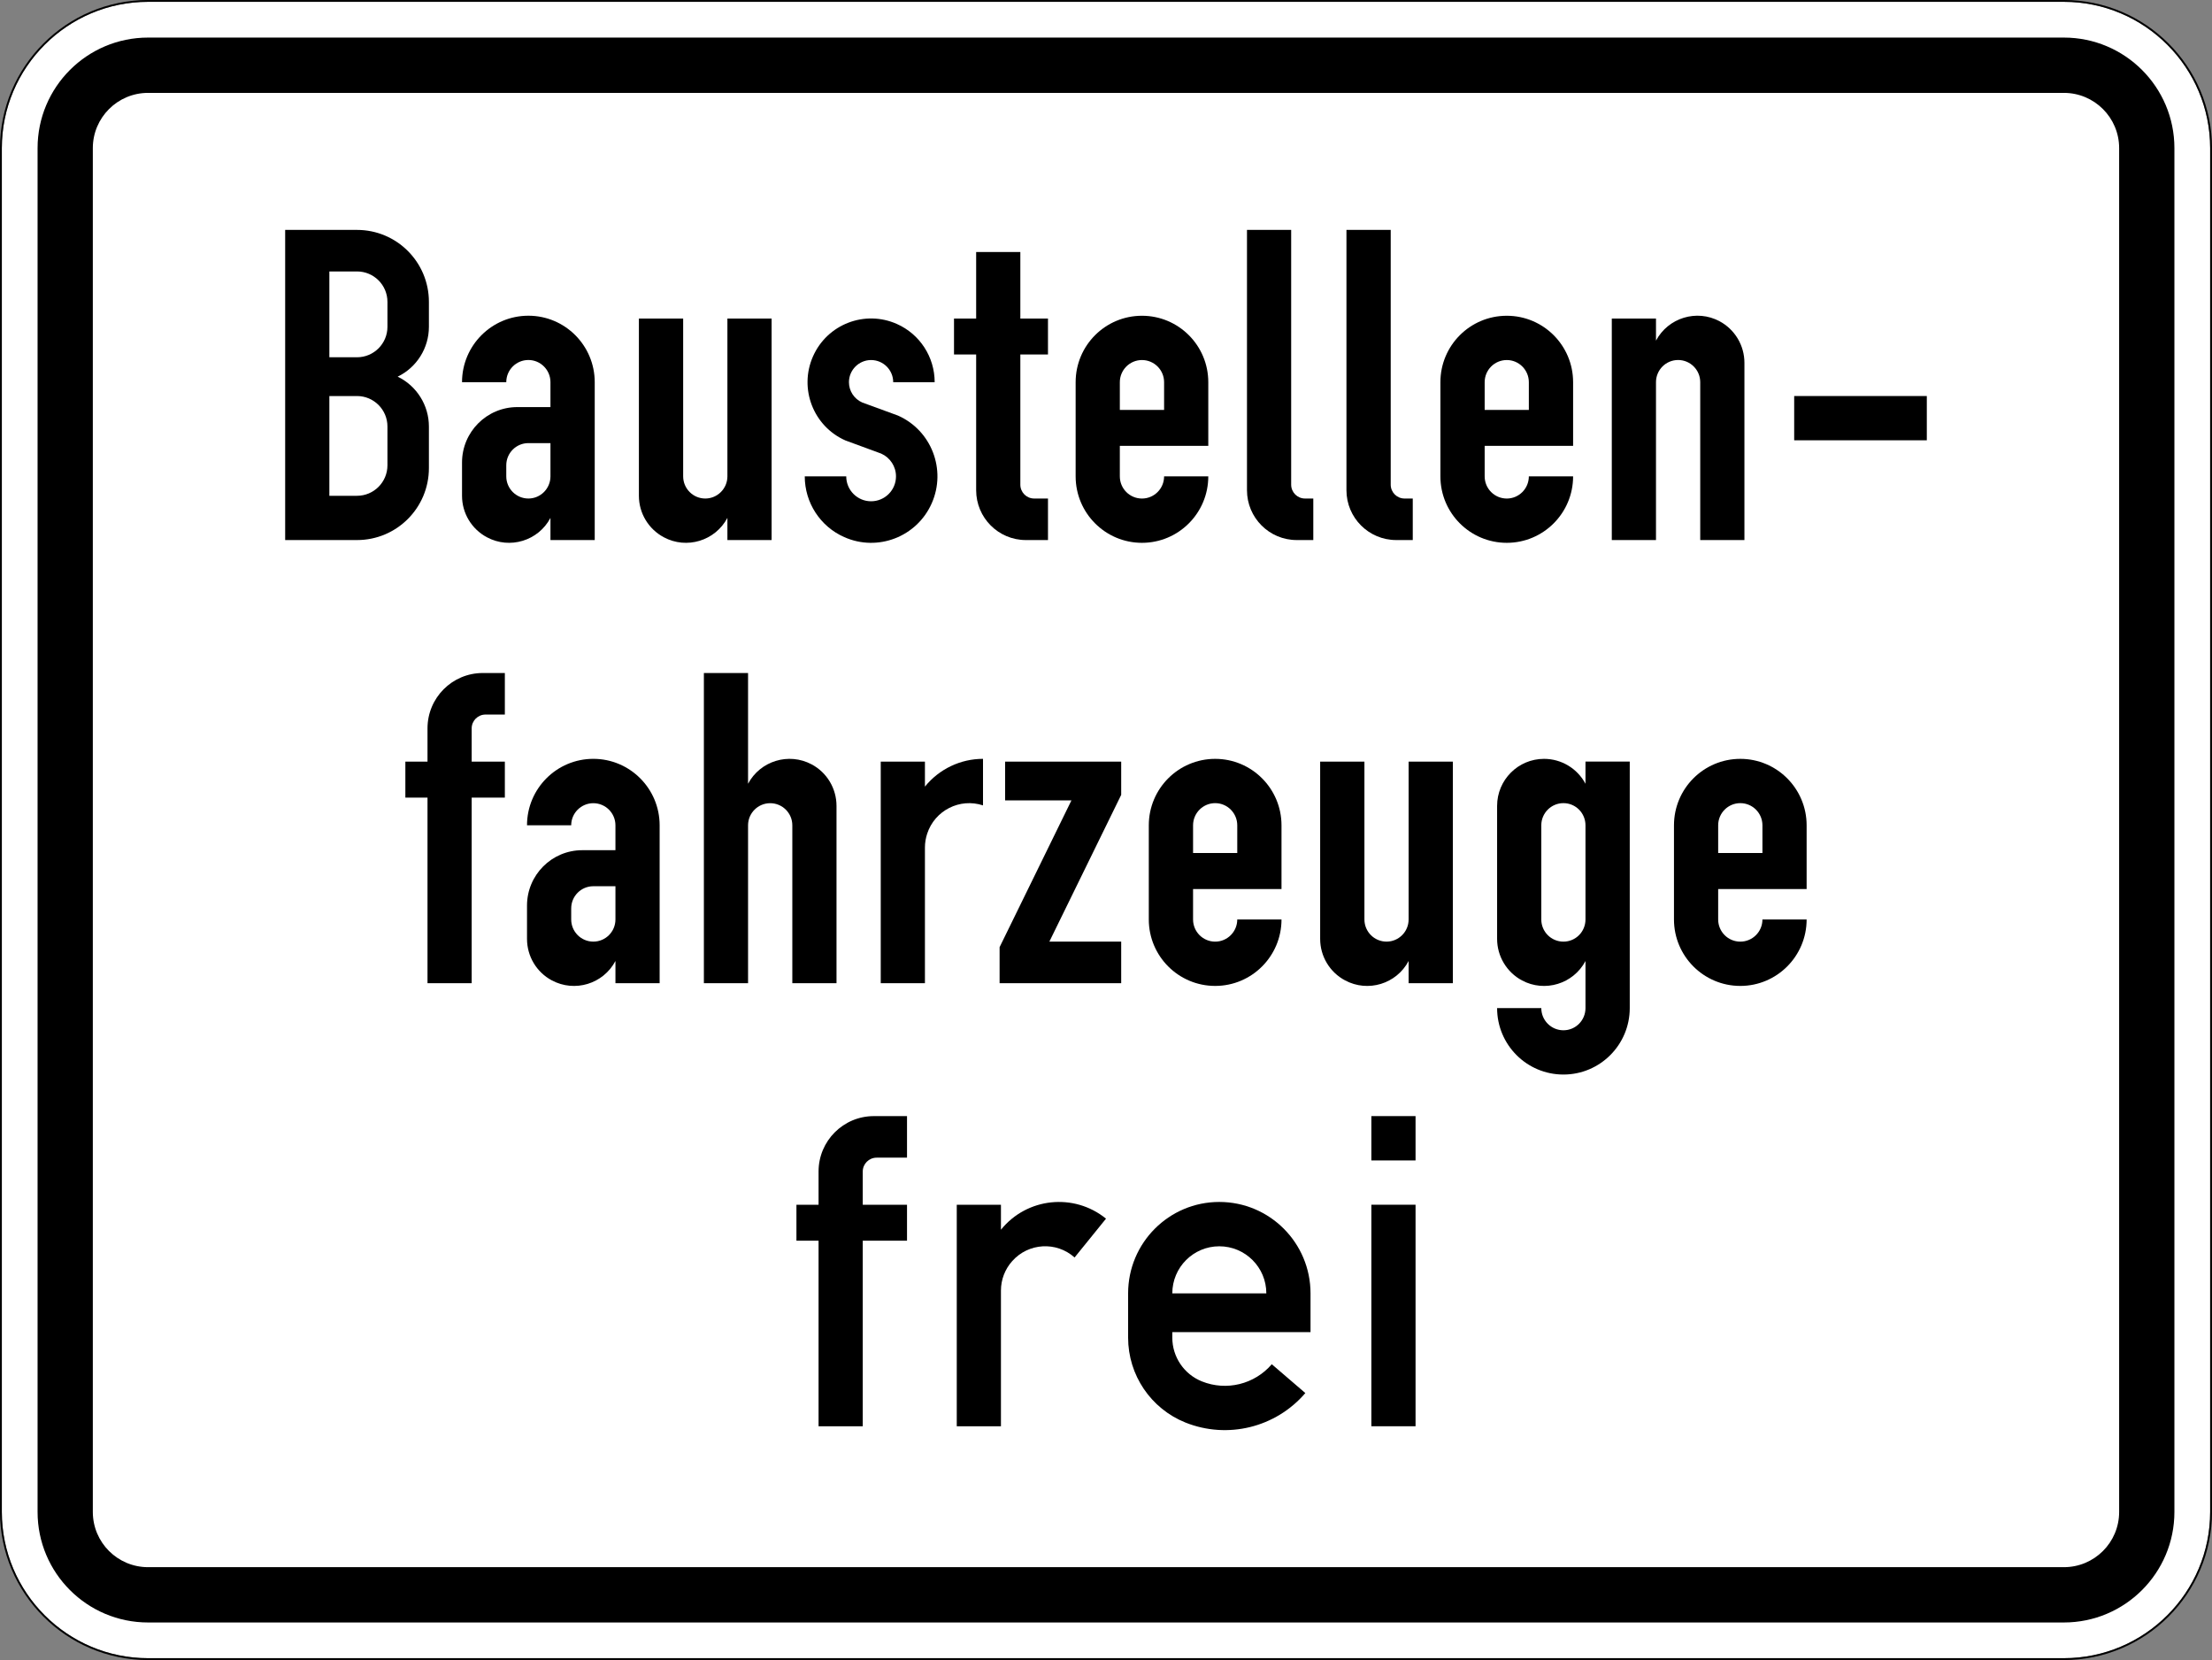
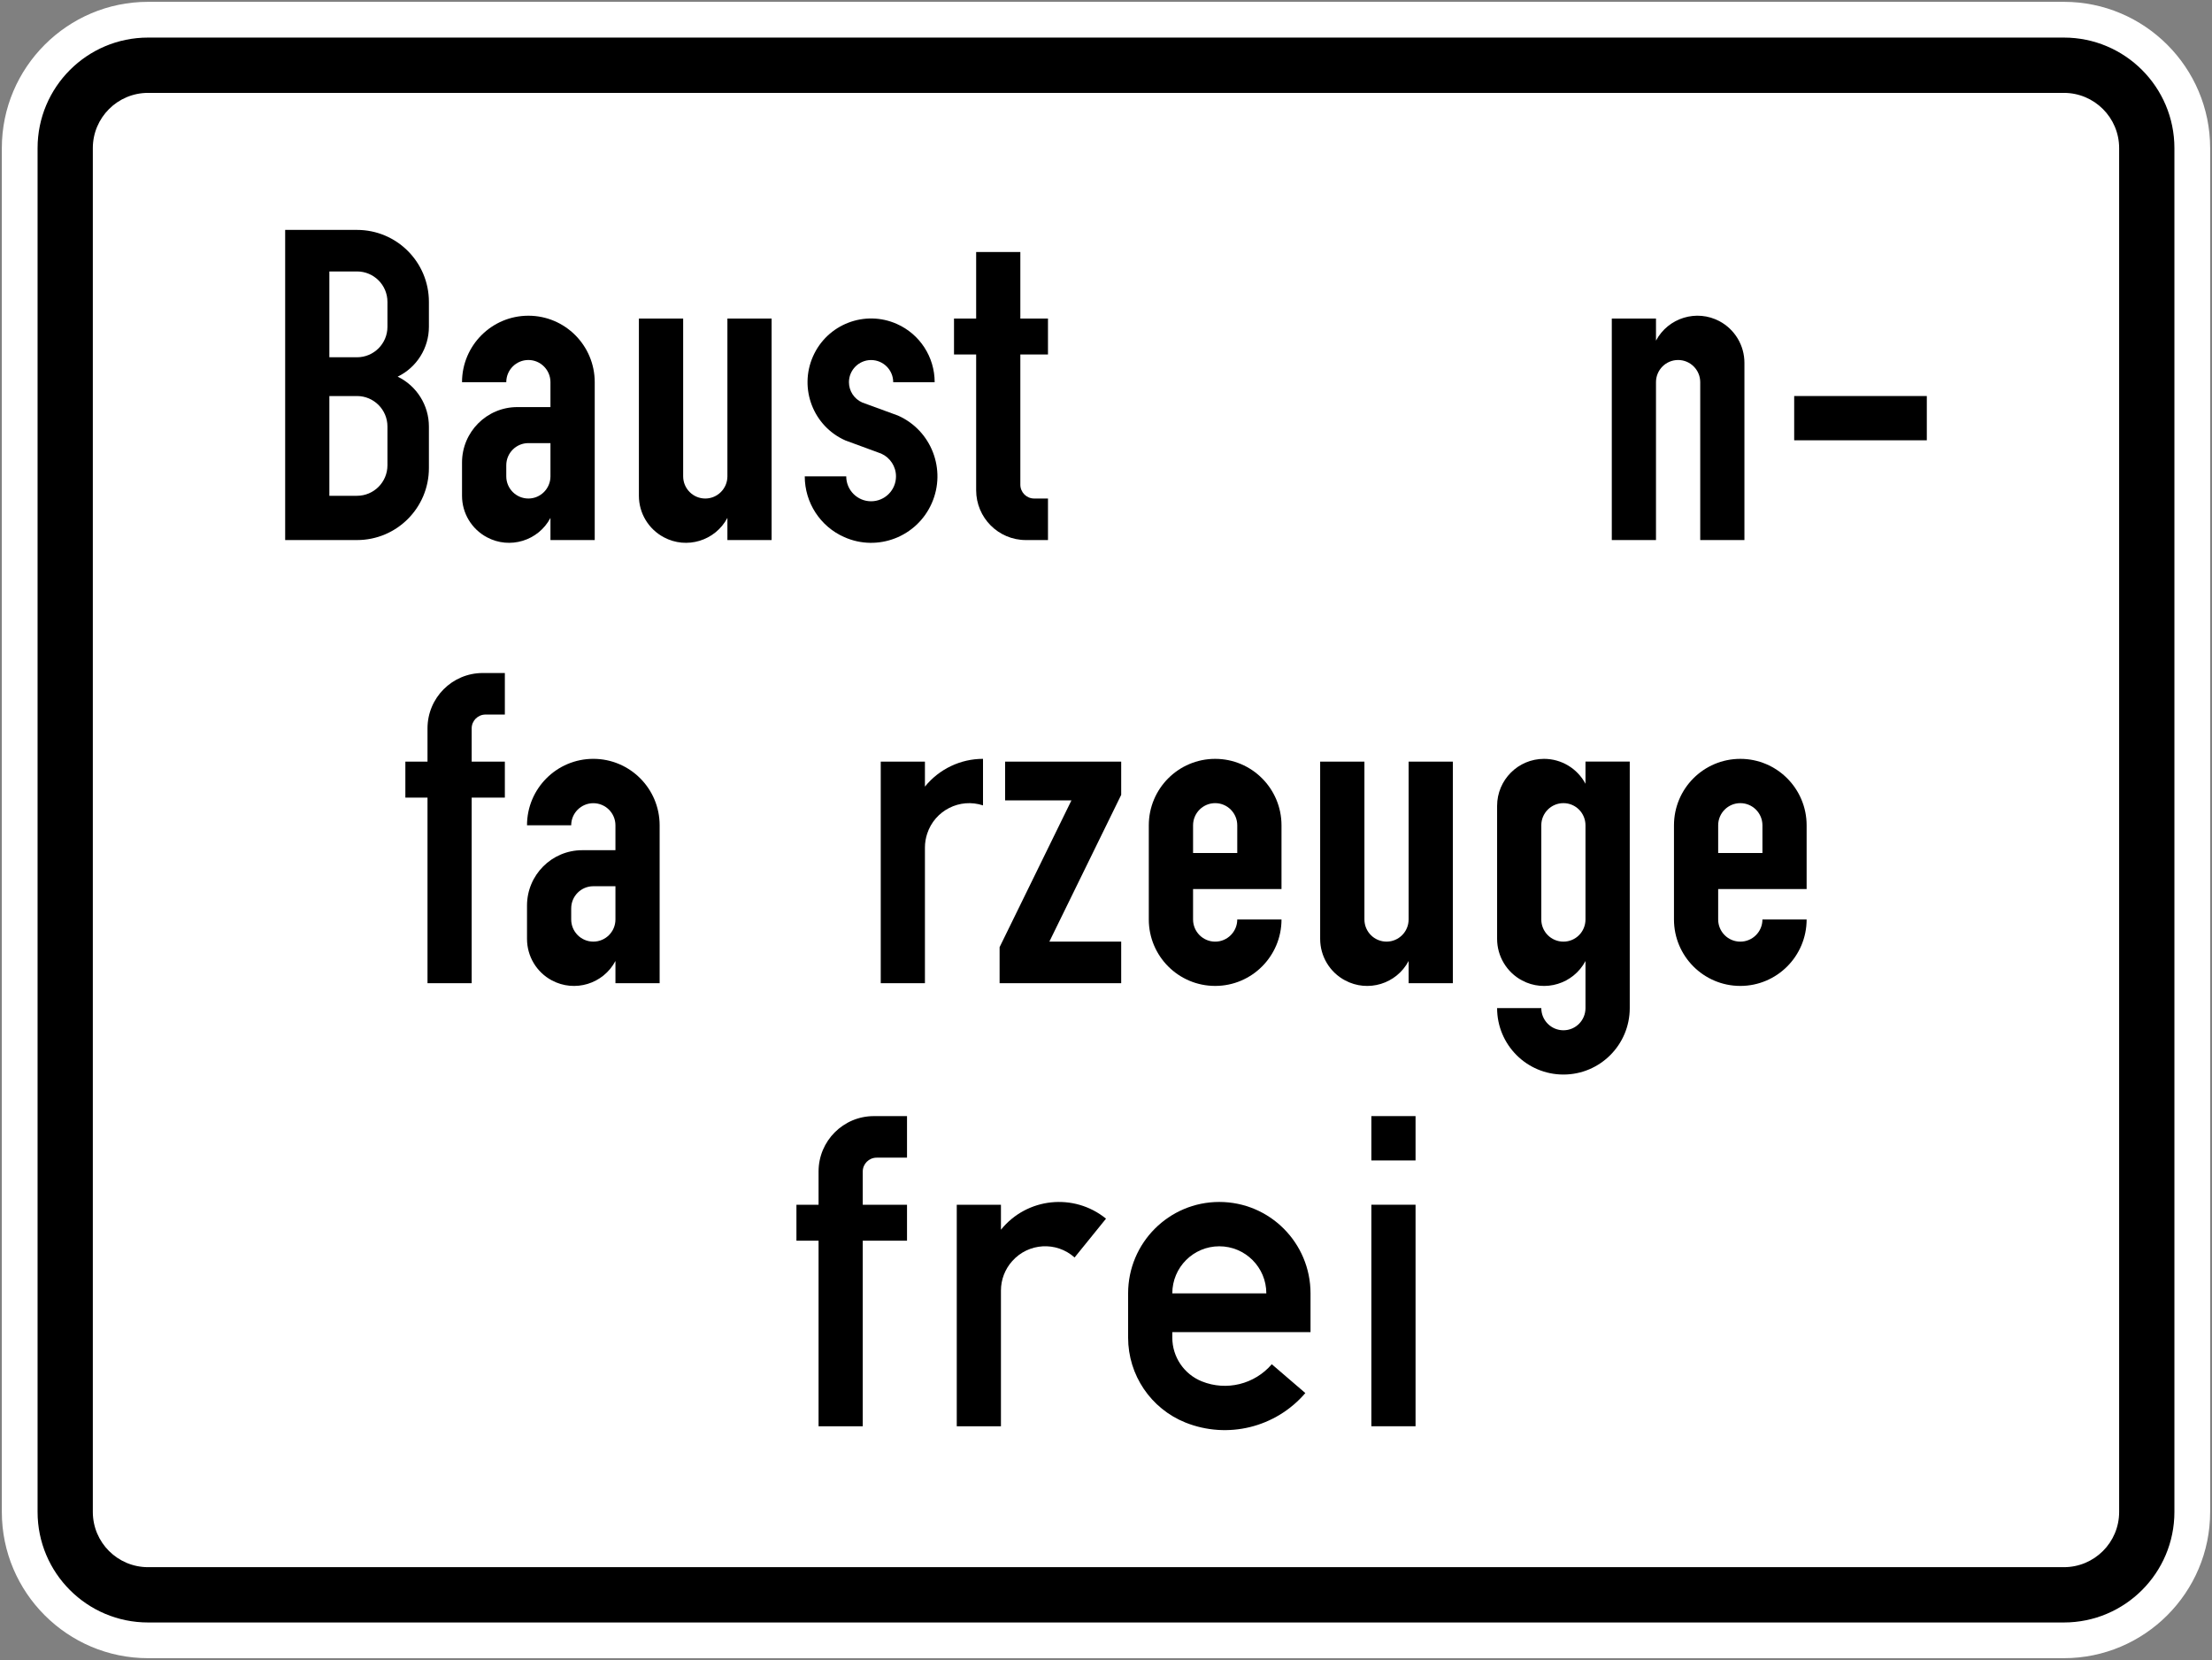
<svg xmlns="http://www.w3.org/2000/svg" viewBox="0 0 601 451" height="451" width="601" xml:space="preserve" version="1.1" id="svg13206">
  <rect x="0" y="0" width="601" height="451" fill="#808080" stroke="none" />
  <defs id="defs13210">
    <clipPath id="clipPath13228" clipPathUnits="userSpaceOnUse">
      <path id="path13230" d="m 61,50 358,0 0,262 -358,0 0,-262 z" />
    </clipPath>
  </defs>
  <g transform="matrix(1.25,0,0,-1.25,0,451)" id="g13214">
    <g id="g13216">
      <path id="path13218" style="fill:#ffffff;fill-opacity:1;fill-rule:nonzero;stroke:none" d="m 32.184,360.402 c -17.52,0 -31.786,-14.266 -31.786,-31.797 l 0,-296.414 C 0.398,14.663 14.664,0.402 32.184,0.402 l 416.418,0 c 17.535,0 31.796,14.261 31.796,31.789 l 0,296.414 c 0,17.531 -14.261,31.797 -31.796,31.797 l -416.418,0 z" />
      <path id="path13220" style="fill:#000000;fill-opacity:1;fill-rule:nonzero;stroke:none" d="m 32.184,352.632 c -13.262,0 -24.016,-10.758 -24.016,-24.027 l 0,-296.414 C 8.168,18.925 18.922,8.163 32.184,8.163 l 416.418,0 c 13.265,0 24.027,10.762 24.027,24.028 l 0,296.414 c 0,13.269 -10.762,24.027 -24.027,24.027 l -416.418,0 z m 0,-12.02 416.418,0 c 6.636,0 12.015,-5.375 12.015,-12.007 l 0,-296.414 c 0,-6.641 -5.379,-12.008 -12.015,-12.008 l -416.418,0 c -6.622,0 -12.008,5.367 -12.008,12.008 l 0,296.414 c 0,6.632 5.386,12.007 12.008,12.007 z" />
      <g transform="translate(0,-0.2)" id="g13222">
        <g id="g13224">
          <g clip-path="url(#clipPath13228)" id="g13226">
            <g id="g13232">
              <path id="path13234" style="fill:#000000;fill-opacity:1;fill-rule:nonzero;stroke:none" d="m 61.984,243.621 0,67.41 15.614,0 c 8.64,0 15.629,-7.004 15.629,-15.644 l 0,-5.414 c 0,-4.614 -2.641,-8.828 -6.789,-10.836 4.148,-2.012 6.789,-6.227 6.789,-10.84 l 0,-9.031 c 0,-8.641 -6.989,-15.645 -15.629,-15.645 l -15.614,0 z m 9.606,9.621 6.008,0 c 3.656,0 6.617,2.969 6.617,6.629 l 0,8.426 c 0,3.66 -2.961,6.625 -6.617,6.625 l -6.008,0 0,-21.68 z m 0,30.106 6.008,0 c 3.656,0 6.617,2.964 6.617,6.625 l 0,5.414 c 0,3.66 -2.961,6.613 -6.617,6.613 l -6.008,0 0,-18.652 z" />
              <path id="path13236" style="fill:#000000;fill-opacity:1;fill-rule:nonzero;stroke:none" d="m 129.27,243.621 -9.622,0 0,4.817 c -2.64,-4.993 -8.839,-6.872 -13.808,-4.211 -3.336,1.781 -5.414,5.238 -5.414,9.015 l 0,7.238 c 0,6.641 5.386,12.04 12.015,12.04 l 7.207,0 0,5.414 c 0,2.664 -2.152,4.82 -4.793,4.82 -2.66,0 -4.812,-2.156 -4.812,-4.82 l -9.617,0 c 0,7.972 6.457,14.445 14.429,14.445 7.957,0 14.415,-6.473 14.415,-14.445 l 0,-34.313 z m -9.622,21.07 -4.793,0 c -2.66,0 -4.812,-2.156 -4.812,-4.82 l 0,-2.402 c 0,-2.66 2.152,-4.821 4.812,-4.821 2.641,0 4.793,2.161 4.793,4.821 l 0,7.222 z" />
              <path id="path13238" style="fill:#000000;fill-opacity:1;fill-rule:nonzero;stroke:none" d="m 167.715,243.621 -9.606,0 0,4.817 c -2.656,-4.993 -8.851,-6.872 -13.82,-4.211 -3.34,1.781 -5.418,5.238 -5.418,9.015 l 0,38.528 9.621,0 0,-34.301 c 0,-2.66 2.153,-4.821 4.809,-4.821 2.644,0 4.808,2.161 4.808,4.821 l 0,34.301 9.606,0 0,-48.149 z" />
              <path id="path13240" style="fill:#000000;fill-opacity:1;fill-rule:nonzero;stroke:none" d="m 174.922,257.465 9.016,0 c 0,-2.996 2.425,-5.414 5.398,-5.414 2.992,0 5.418,2.418 5.418,5.414 0,2.14 -1.27,4.082 -3.223,4.949 l -7.785,2.863 c -6.973,3.086 -10.125,11.278 -7.031,18.266 3.09,6.992 11.25,10.145 18.226,7.047 4.997,-2.215 8.219,-7.176 8.219,-12.66 l -9.012,0 c 0,2.66 -2.152,4.816 -4.812,4.816 -2.641,0 -4.809,-2.156 -4.809,-4.816 0,-1.899 1.129,-3.633 2.875,-4.403 l 7.786,-2.851 c 7.281,-3.227 10.558,-11.766 7.335,-19.059 -3.218,-7.293 -11.742,-10.594 -19.019,-7.351 -5.215,2.3 -8.582,7.48 -8.582,13.199" />
              <path id="path13242" style="fill:#000000;fill-opacity:1;fill-rule:nonzero;stroke:none" d="m 227.789,243.621 -4.812,0 c -5.965,0 -10.801,4.848 -10.801,10.84 l 0,29.492 -4.813,0 0,7.817 4.813,0 0,14.457 9.605,0 0,-14.457 6.008,0 0,-7.817 -6.008,0 0,-28.293 c 0,-1.664 1.34,-3.012 3.004,-3.012 l 3.004,0 0,-9.027 z" />
-               <path id="path13244" style="fill:#000000;fill-opacity:1;fill-rule:nonzero;stroke:none" d="m 262.633,257.465 c 0,-7.977 -6.457,-14.445 -14.418,-14.445 -7.957,0 -14.414,6.468 -14.414,14.445 l 0,20.465 c 0,7.988 6.457,14.441 14.414,14.441 7.961,0 14.418,-6.453 14.418,-14.441 l 0,-13.836 -19.227,0 0,-6.629 c 0,-2.664 2.153,-4.82 4.809,-4.82 2.66,0 4.812,2.156 4.812,4.82 l 9.606,0 z m -19.227,14.441 9.621,0 0,6.024 c 0,2.66 -2.152,4.816 -4.812,4.816 -2.656,0 -4.809,-2.156 -4.809,-4.816 l 0,-6.024 z" />
-               <path id="path13246" style="fill:#000000;fill-opacity:1;fill-rule:nonzero;stroke:none" d="m 285.457,243.621 -3.598,0 c -5.976,0 -10.816,4.848 -10.816,10.84 l 0,56.57 9.605,0 0,-55.371 c 0,-1.664 1.344,-3.012 3.004,-3.012 l 1.805,0 0,-9.027 z m 21.621,0 -3.594,0 c -5.98,0 -10.82,4.848 -10.82,10.84 l 0,56.57 9.621,0 0,-55.371 c 0,-1.664 1.344,-3.012 3.004,-3.012 l 1.789,0 0,-9.027 z" />
-               <path id="path13248" style="fill:#000000;fill-opacity:1;fill-rule:nonzero;stroke:none" d="m 341.93,257.465 c 0,-7.977 -6.457,-14.445 -14.414,-14.445 -7.973,0 -14.43,6.468 -14.43,14.445 l 0,20.465 c 0,7.988 6.457,14.441 14.43,14.441 7.957,0 14.414,-6.453 14.414,-14.441 l 0,-13.836 -19.223,0 0,-6.629 c 0,-2.664 2.148,-4.82 4.809,-4.82 2.64,0 4.793,2.156 4.793,4.82 l 9.621,0 z m -19.223,14.441 9.602,0 0,6.024 c 0,2.66 -2.153,4.816 -4.793,4.816 -2.661,0 -4.809,-2.156 -4.809,-4.816 l 0,-6.024 z" />
              <path id="path13250" style="fill:#000000;fill-opacity:1;fill-rule:nonzero;stroke:none" d="m 350.34,243.621 0,48.149 9.605,0 0,-4.805 c 2.657,4.976 8.84,6.875 13.821,4.211 3.324,-1.781 5.402,-5.254 5.402,-9.031 l 0,-38.524 -9.606,0 0,34.313 c 0,2.664 -2.152,4.82 -4.808,4.82 -2.656,0 -4.809,-2.156 -4.809,-4.82 l 0,-34.313 -9.605,0 z" />
              <path id="path13252" style="fill:#000000;fill-opacity:1;fill-rule:nonzero;stroke:none" d="m 389.984,274.926 28.828,0 0,-9.621 -28.828,0 0,9.621 z" />
              <path id="path13254" style="fill:#000000;fill-opacity:1;fill-rule:nonzero;stroke:none" d="m 92.922,147.312 0,40.333 -4.813,0 0,7.816 4.813,0 0,7.223 c 0,6.656 5.371,12.039 12.016,12.039 l 4.796,0 0,-9.028 -4.203,0 c -1.664,0 -3.008,-1.347 -3.008,-3.011 l 0,-7.223 7.211,0 0,-7.816 -7.211,0 0,-40.333 -9.601,0 z" />
              <path id="path13256" style="fill:#000000;fill-opacity:1;fill-rule:nonzero;stroke:none" d="m 143.379,147.312 -9.606,0 0,4.821 c -2.656,-4.996 -8.839,-6.875 -13.82,-4.215 -3.324,1.766 -5.402,5.242 -5.402,9.02 l 0,7.234 c 0,6.644 5.371,12.043 12.015,12.043 l 7.207,0 0,5.41 c 0,2.648 -2.152,4.805 -4.808,4.805 -2.656,0 -4.809,-2.157 -4.809,-4.805 l -9.605,0 c 0,7.977 6.453,14.445 14.414,14.445 7.957,0 14.414,-6.468 14.414,-14.445 l 0,-34.313 z m -9.606,21.071 -4.808,0 c -2.656,0 -4.809,-2.156 -4.809,-4.821 l 0,-2.402 c 0,-2.66 2.153,-4.816 4.809,-4.816 2.656,0 4.808,2.156 4.808,4.816 l 0,7.223 z" />
-               <path id="path13258" style="fill:#000000;fill-opacity:1;fill-rule:nonzero;stroke:none" d="m 152.996,147.312 0,67.411 9.602,0 0,-24.067 c 2.66,4.981 8.84,6.86 13.824,4.211 3.336,-1.777 5.402,-5.254 5.402,-9.031 l 0,-38.524 -9.605,0 0,34.313 c 0,2.648 -2.153,4.805 -4.809,4.805 -2.66,0 -4.812,-2.157 -4.812,-4.805 l 0,-34.313 -9.602,0 z" />
              <path id="path13260" style="fill:#000000;fill-opacity:1;fill-rule:nonzero;stroke:none" d="m 191.438,147.312 0,48.149 9.605,0 0,-5.426 c 3.094,3.82 7.73,6.035 12.625,6.035 l 0,-10.117 c -5.039,1.664 -10.473,-1.086 -12.133,-6.137 -0.316,-0.968 -0.492,-1.98 -0.492,-3.011 l 0,-29.493 -9.605,0 z" />
              <path id="path13262" style="fill:#000000;fill-opacity:1;fill-rule:nonzero;stroke:none" d="m 217.273,147.312 0,7.829 15.614,31.898 -14.418,0 0,8.422 25.234,0 0,-7.223 -15.613,-31.894 15.613,0 0,-9.032 -26.43,0 z" />
              <path id="path13264" style="fill:#000000;fill-opacity:1;fill-rule:nonzero;stroke:none" d="m 278.547,161.156 c 0,-7.972 -6.457,-14.441 -14.414,-14.441 -7.973,0 -14.43,6.469 -14.43,14.441 l 0,20.465 c 0,7.977 6.457,14.445 14.43,14.445 7.957,0 14.414,-6.468 14.414,-14.445 l 0,-13.851 -19.223,0 0,-6.614 c 0,-2.66 2.153,-4.816 4.809,-4.816 2.644,0 4.797,2.156 4.797,4.816 l 9.617,0 z m -19.223,14.446 9.606,0 0,6.019 c 0,2.664 -2.153,4.82 -4.797,4.82 -2.656,0 -4.809,-2.156 -4.809,-4.82 l 0,-6.019 z" />
              <path id="path13266" style="fill:#000000;fill-opacity:1;fill-rule:nonzero;stroke:none" d="m 315.793,147.312 -9.617,0 0,4.821 c -2.645,-4.996 -8.84,-6.875 -13.809,-4.215 -3.336,1.766 -5.418,5.242 -5.418,9.02 l 0,38.523 9.621,0 0,-34.301 c 0,-2.66 2.153,-4.816 4.809,-4.816 2.644,0 4.797,2.156 4.797,4.816 l 0,34.301 9.617,0 0,-48.149 z" />
              <path id="path13268" style="fill:#000000;fill-opacity:1;fill-rule:nonzero;stroke:none" d="m 335.016,141.895 c 0,-2.665 2.152,-4.821 4.812,-4.821 2.656,0 4.793,2.156 4.793,4.821 l 0,10.23 c -2.641,-4.977 -8.84,-6.871 -13.809,-4.211 -3.32,1.781 -5.402,5.254 -5.402,9.031 l 0,28.887 c 0,5.66 4.567,10.234 10.199,10.234 3.786,0 7.235,-2.086 9.012,-5.414 l 0,4.821 9.621,0 0,-53.578 c 0,-7.973 -6.457,-14.442 -14.414,-14.442 -7.973,0 -14.418,6.469 -14.418,14.442 l 9.606,0 z m 9.605,19.261 0,20.465 c 0,2.664 -2.137,4.82 -4.793,4.82 -2.66,0 -4.812,-2.156 -4.812,-4.82 l 0,-20.465 c 0,-2.66 2.152,-4.816 4.812,-4.816 2.656,0 4.793,2.156 4.793,4.816" />
              <path id="path13270" style="fill:#000000;fill-opacity:1;fill-rule:nonzero;stroke:none" d="m 392.688,161.156 c 0,-7.972 -6.458,-14.441 -14.415,-14.441 -7.961,0 -14.418,6.469 -14.418,14.441 l 0,20.465 c 0,7.977 6.457,14.445 14.418,14.445 7.957,0 14.415,-6.468 14.415,-14.445 l 0,-13.851 -19.227,0 0,-6.614 c 0,-2.66 2.152,-4.816 4.812,-4.816 2.657,0 4.809,2.156 4.809,4.816 l 9.606,0 z m -19.227,14.446 9.621,0 0,6.019 c 0,2.664 -2.152,4.82 -4.809,4.82 -2.66,0 -4.812,-2.156 -4.812,-4.82 l 0,-6.019 z" />
              <path id="path13272" style="fill:#000000;fill-opacity:1;fill-rule:nonzero;stroke:none" d="m 177.922,51.004 0,40.336 -4.809,0 0,7.812 4.809,0 0,7.223 c 0,6.656 5.387,12.043 12.019,12.043 l 7.207,0 0,-9.031 -6.601,0 c -1.66,0 -3.02,-1.348 -3.02,-3.012 l 0,-7.223 9.621,0 0,-7.812 -9.621,0 0,-40.336 -9.605,0 z" />
              <path id="path13274" style="fill:#000000;fill-opacity:1;fill-rule:nonzero;stroke:none" d="m 207.961,51.004 0,48.148 9.605,0 0,-5.425 c 5.633,6.976 15.844,8.062 22.821,2.418 0,0 0.015,0 0.015,-0.016 l -6.832,-8.438 c -3.961,3.547 -10.039,3.184 -13.562,-0.796 -1.578,-1.766 -2.442,-4.036 -2.442,-6.395 l 0,-29.496 -9.605,0 z" />
              <path id="path13276" style="fill:#000000;fill-opacity:1;fill-rule:nonzero;stroke:none" d="m 284.855,71.469 -30.043,0 0,-1.199 c 0,-4.184 2.54,-7.946 6.426,-9.508 5.344,-2.145 11.453,-0.637 15.196,3.73 l 7.293,-6.265 C 277.301,50.73 266.828,48.156 257.672,51.816 250.145,54.84 245.207,62.137 245.207,70.27 l 0,9.621 c 0,10.972 8.867,19.871 19.816,19.871 10.961,0 19.832,-8.899 19.832,-19.871 l 0,-8.422 z m -30.043,8.422 20.438,0 c 0,5.66 -4.578,10.234 -10.227,10.234 -5.632,0 -10.211,-4.574 -10.211,-10.234" />
              <path id="path13278" style="fill:#000000;fill-opacity:1;fill-rule:nonzero;stroke:none" d="m 298.078,99.16 9.606,0 0,-48.148 -9.606,0 0,48.148 z m 0,19.262 9.606,0 0,-9.637 -9.606,0 0,9.637 z" />
            </g>
          </g>
        </g>
      </g>
-       <path id="path13280" style="fill:#000000;fill-opacity:1;fill-rule:nonzero;stroke:none" d="M 32.184,360.8 C 14.445,360.8 0,346.355 0,328.605 L 0,32.191 C 0,14.448 14.445,-0.001 32.184,-0.001 l 416.418,0 c 17.75,0 32.199,14.449 32.199,32.192 l 0,296.414 c 0,17.75 -14.449,32.195 -32.199,32.195 l -416.418,0 z m 0,-0.398 416.418,0 c 17.535,0 31.796,-14.266 31.796,-31.797 l 0,-296.414 c 0,-17.524 -14.261,-31.789 -31.796,-31.789 l -416.418,0 c -17.52,0 -31.786,14.265 -31.786,31.789 l 0,296.414 c 0,17.531 14.266,31.797 31.786,31.797 z" />
    </g>
  </g>
</svg>